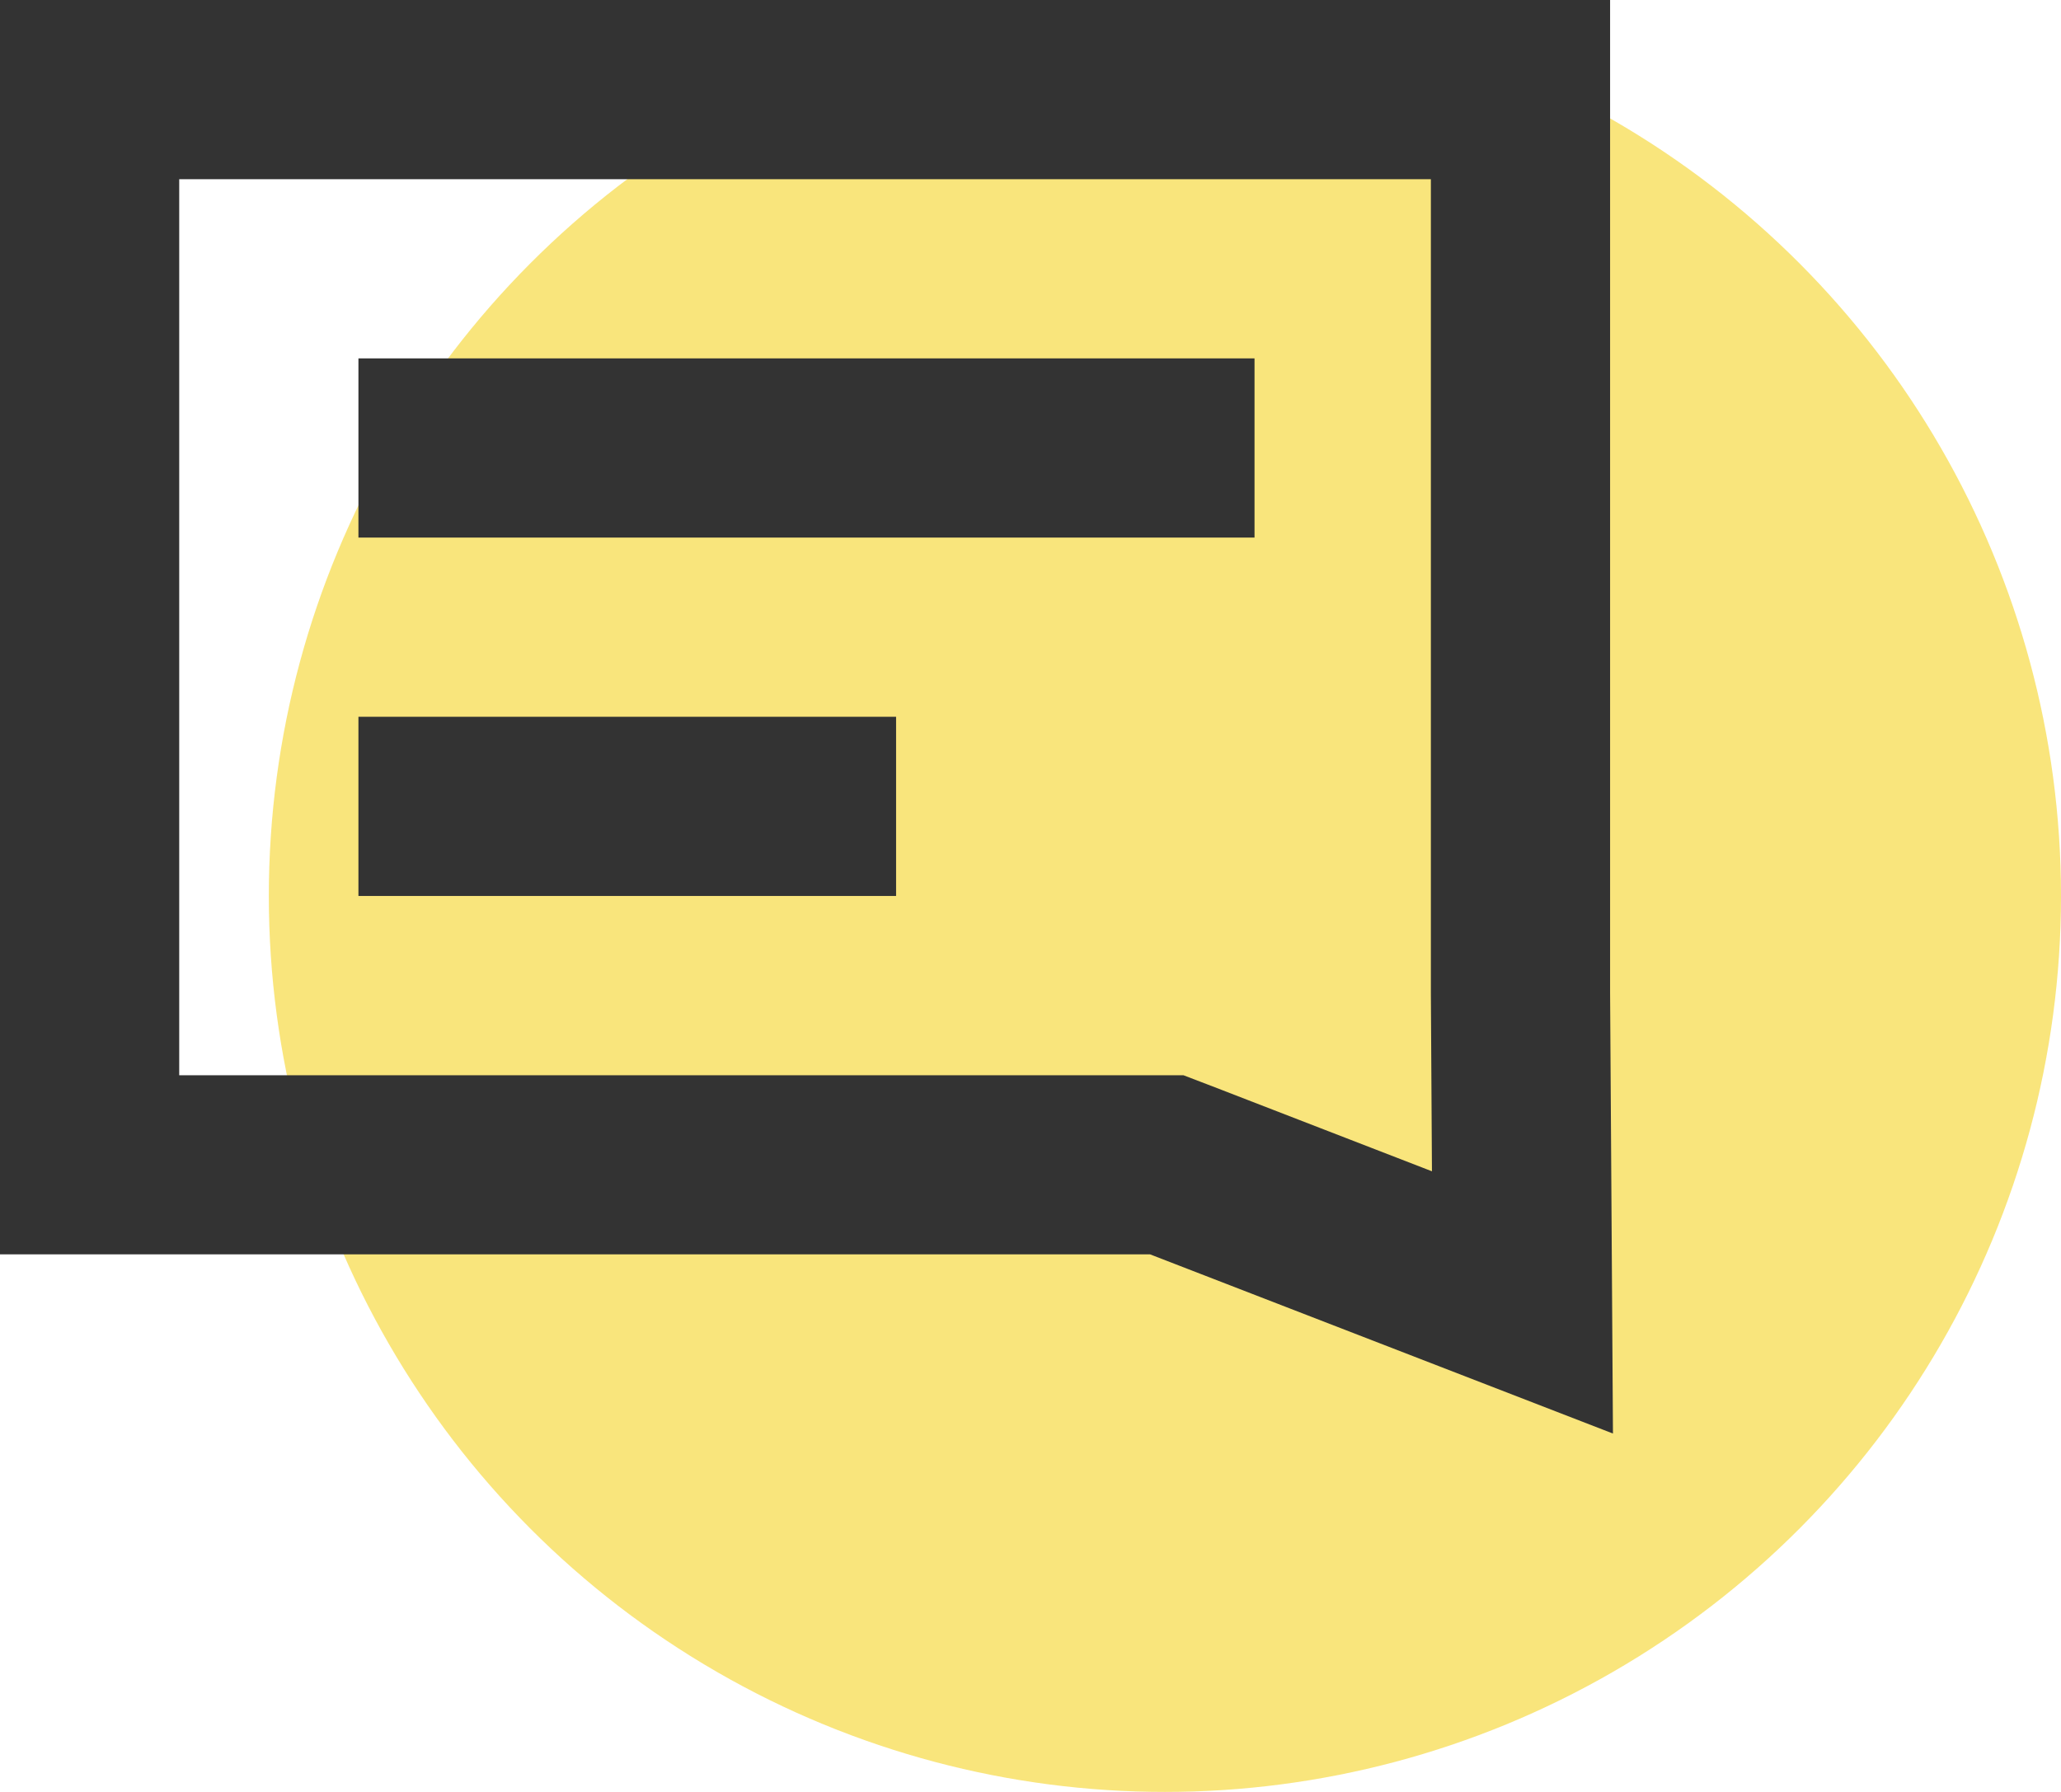
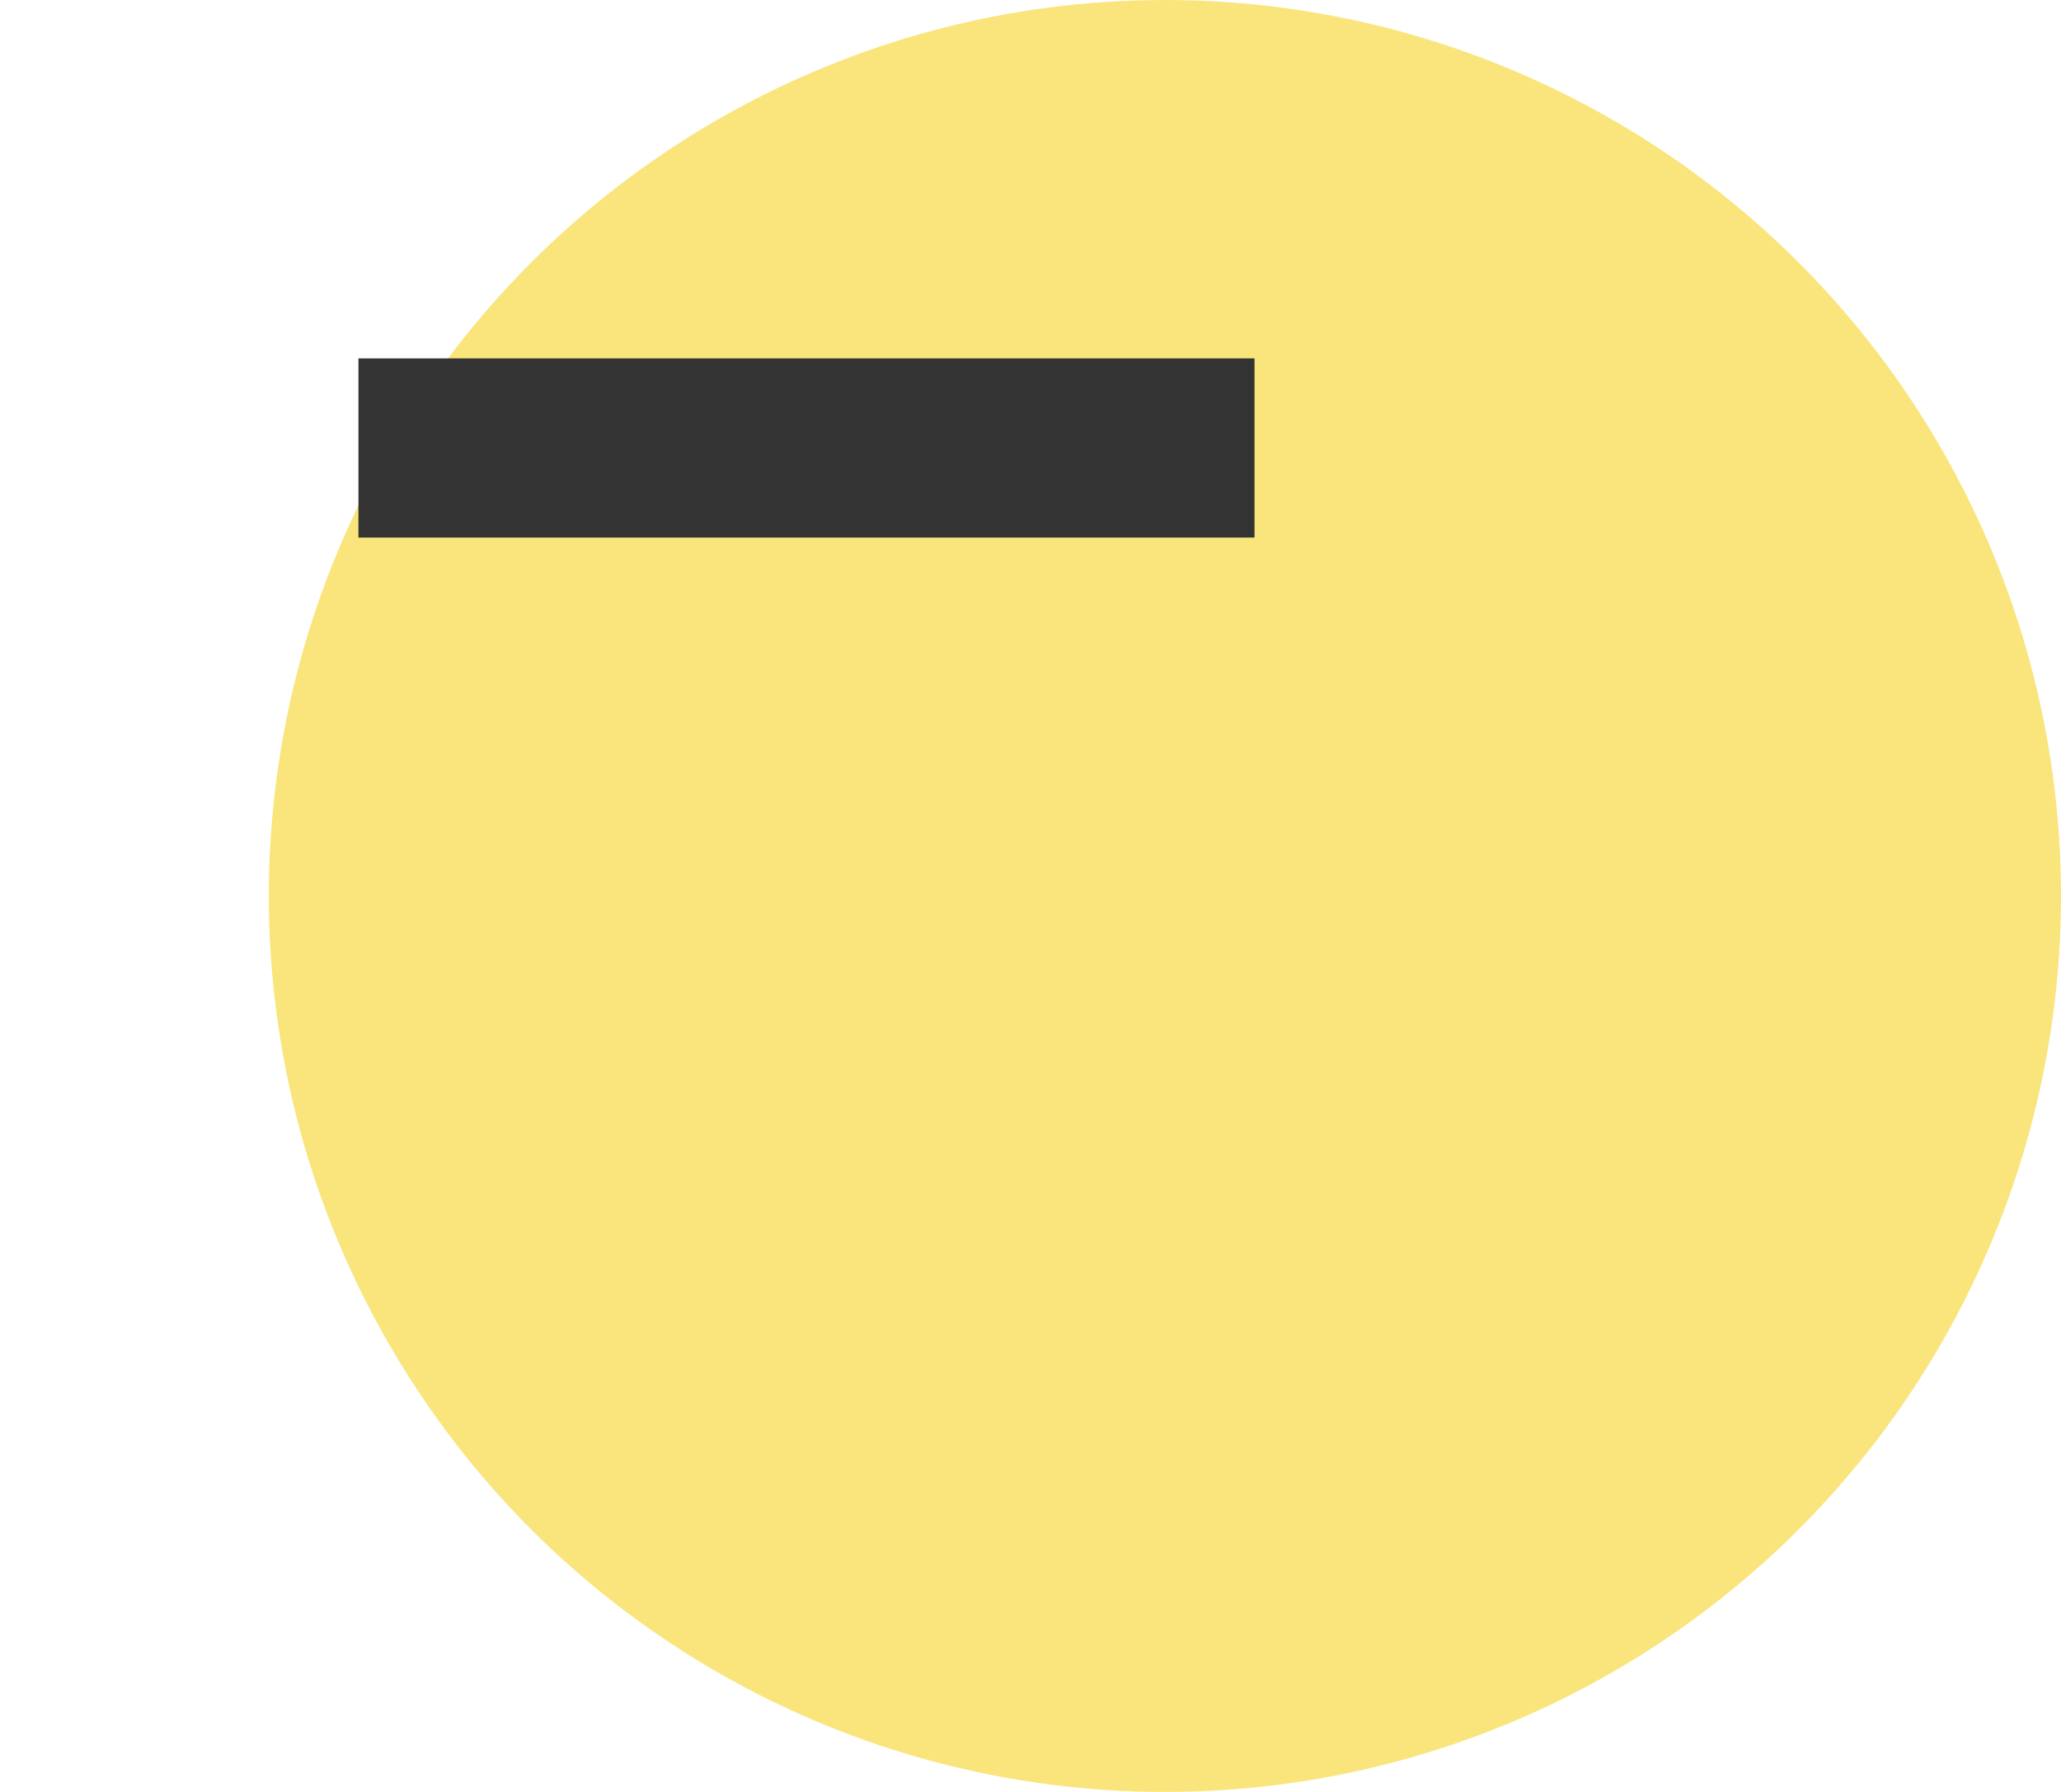
<svg xmlns="http://www.w3.org/2000/svg" width="23px" height="20px" viewBox="0 0 23 20" version="1.1">
  <title>Group 2</title>
  <desc>Created with Sketch.</desc>
  <g id="Symbol" stroke="none" stroke-width="1" fill="none" fill-rule="evenodd">
    <g id="Sticky3" transform="translate(-23, -79)">
      <g id="Sticky">
        <g id="Sticky2" transform="translate(0, 62)">
          <g id="Group" transform="translate(20, 14)">
            <g id="Group-2" transform="translate(3, 3)">
              <circle id="Oval" fill="#F2CC03" style="mix-blend-mode: multiply;" opacity="0.519" cx="13" cy="10" r="10" />
              <g id="Icon_Chat">
-                 <path d="M0,-0 L0,14 L12.834,14 L18,16 L17.968,11.077 L17.968,-0 L0,-0 Z M2,2 L15.968,2 L15.968,11.09 L15.98,13.073 L13.557,12.135 L13.207,12.001 L12.834,12.001 L2,12.001 L2,2 Z" id="Fill-1" fill="#333333" />
                <line x1="4" y1="5" x2="14" y2="5" id="Stroke-2" stroke="#333333" stroke-width="2" />
-                 <line x1="4" y1="9" x2="10" y2="9" id="Stroke-3" stroke="#333333" stroke-width="2" />
              </g>
            </g>
          </g>
        </g>
      </g>
    </g>
  </g>
</svg>